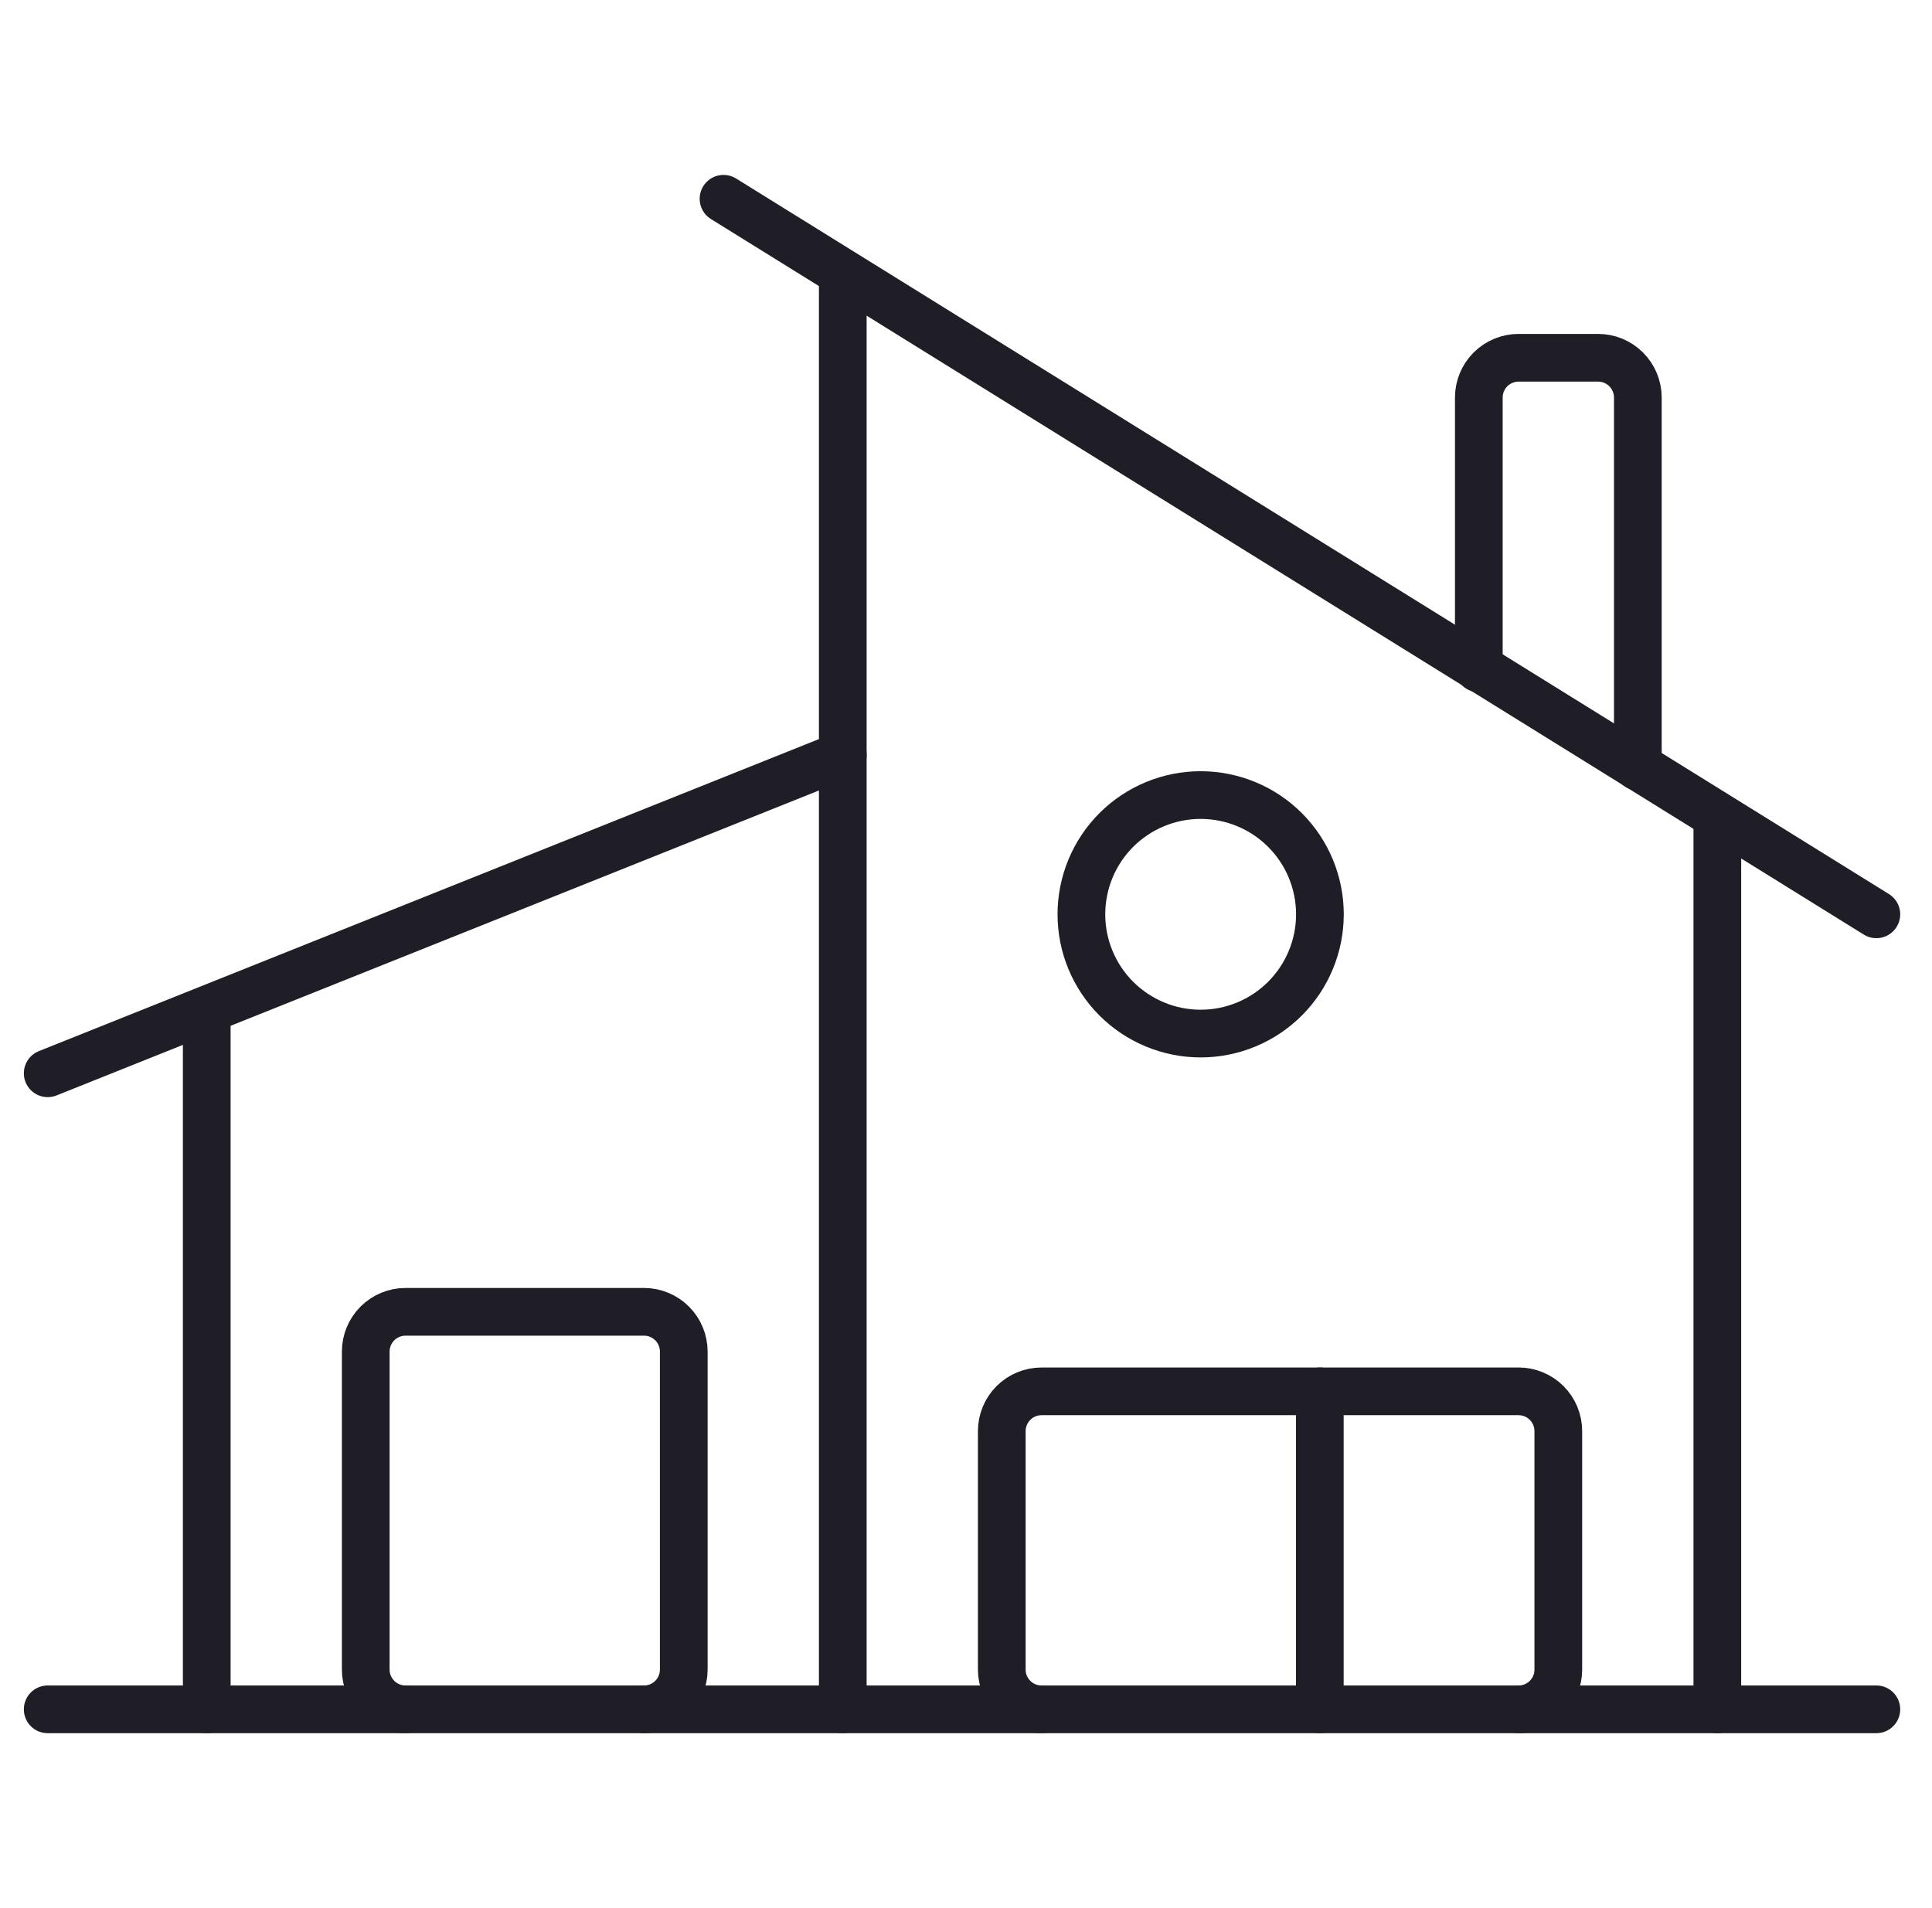
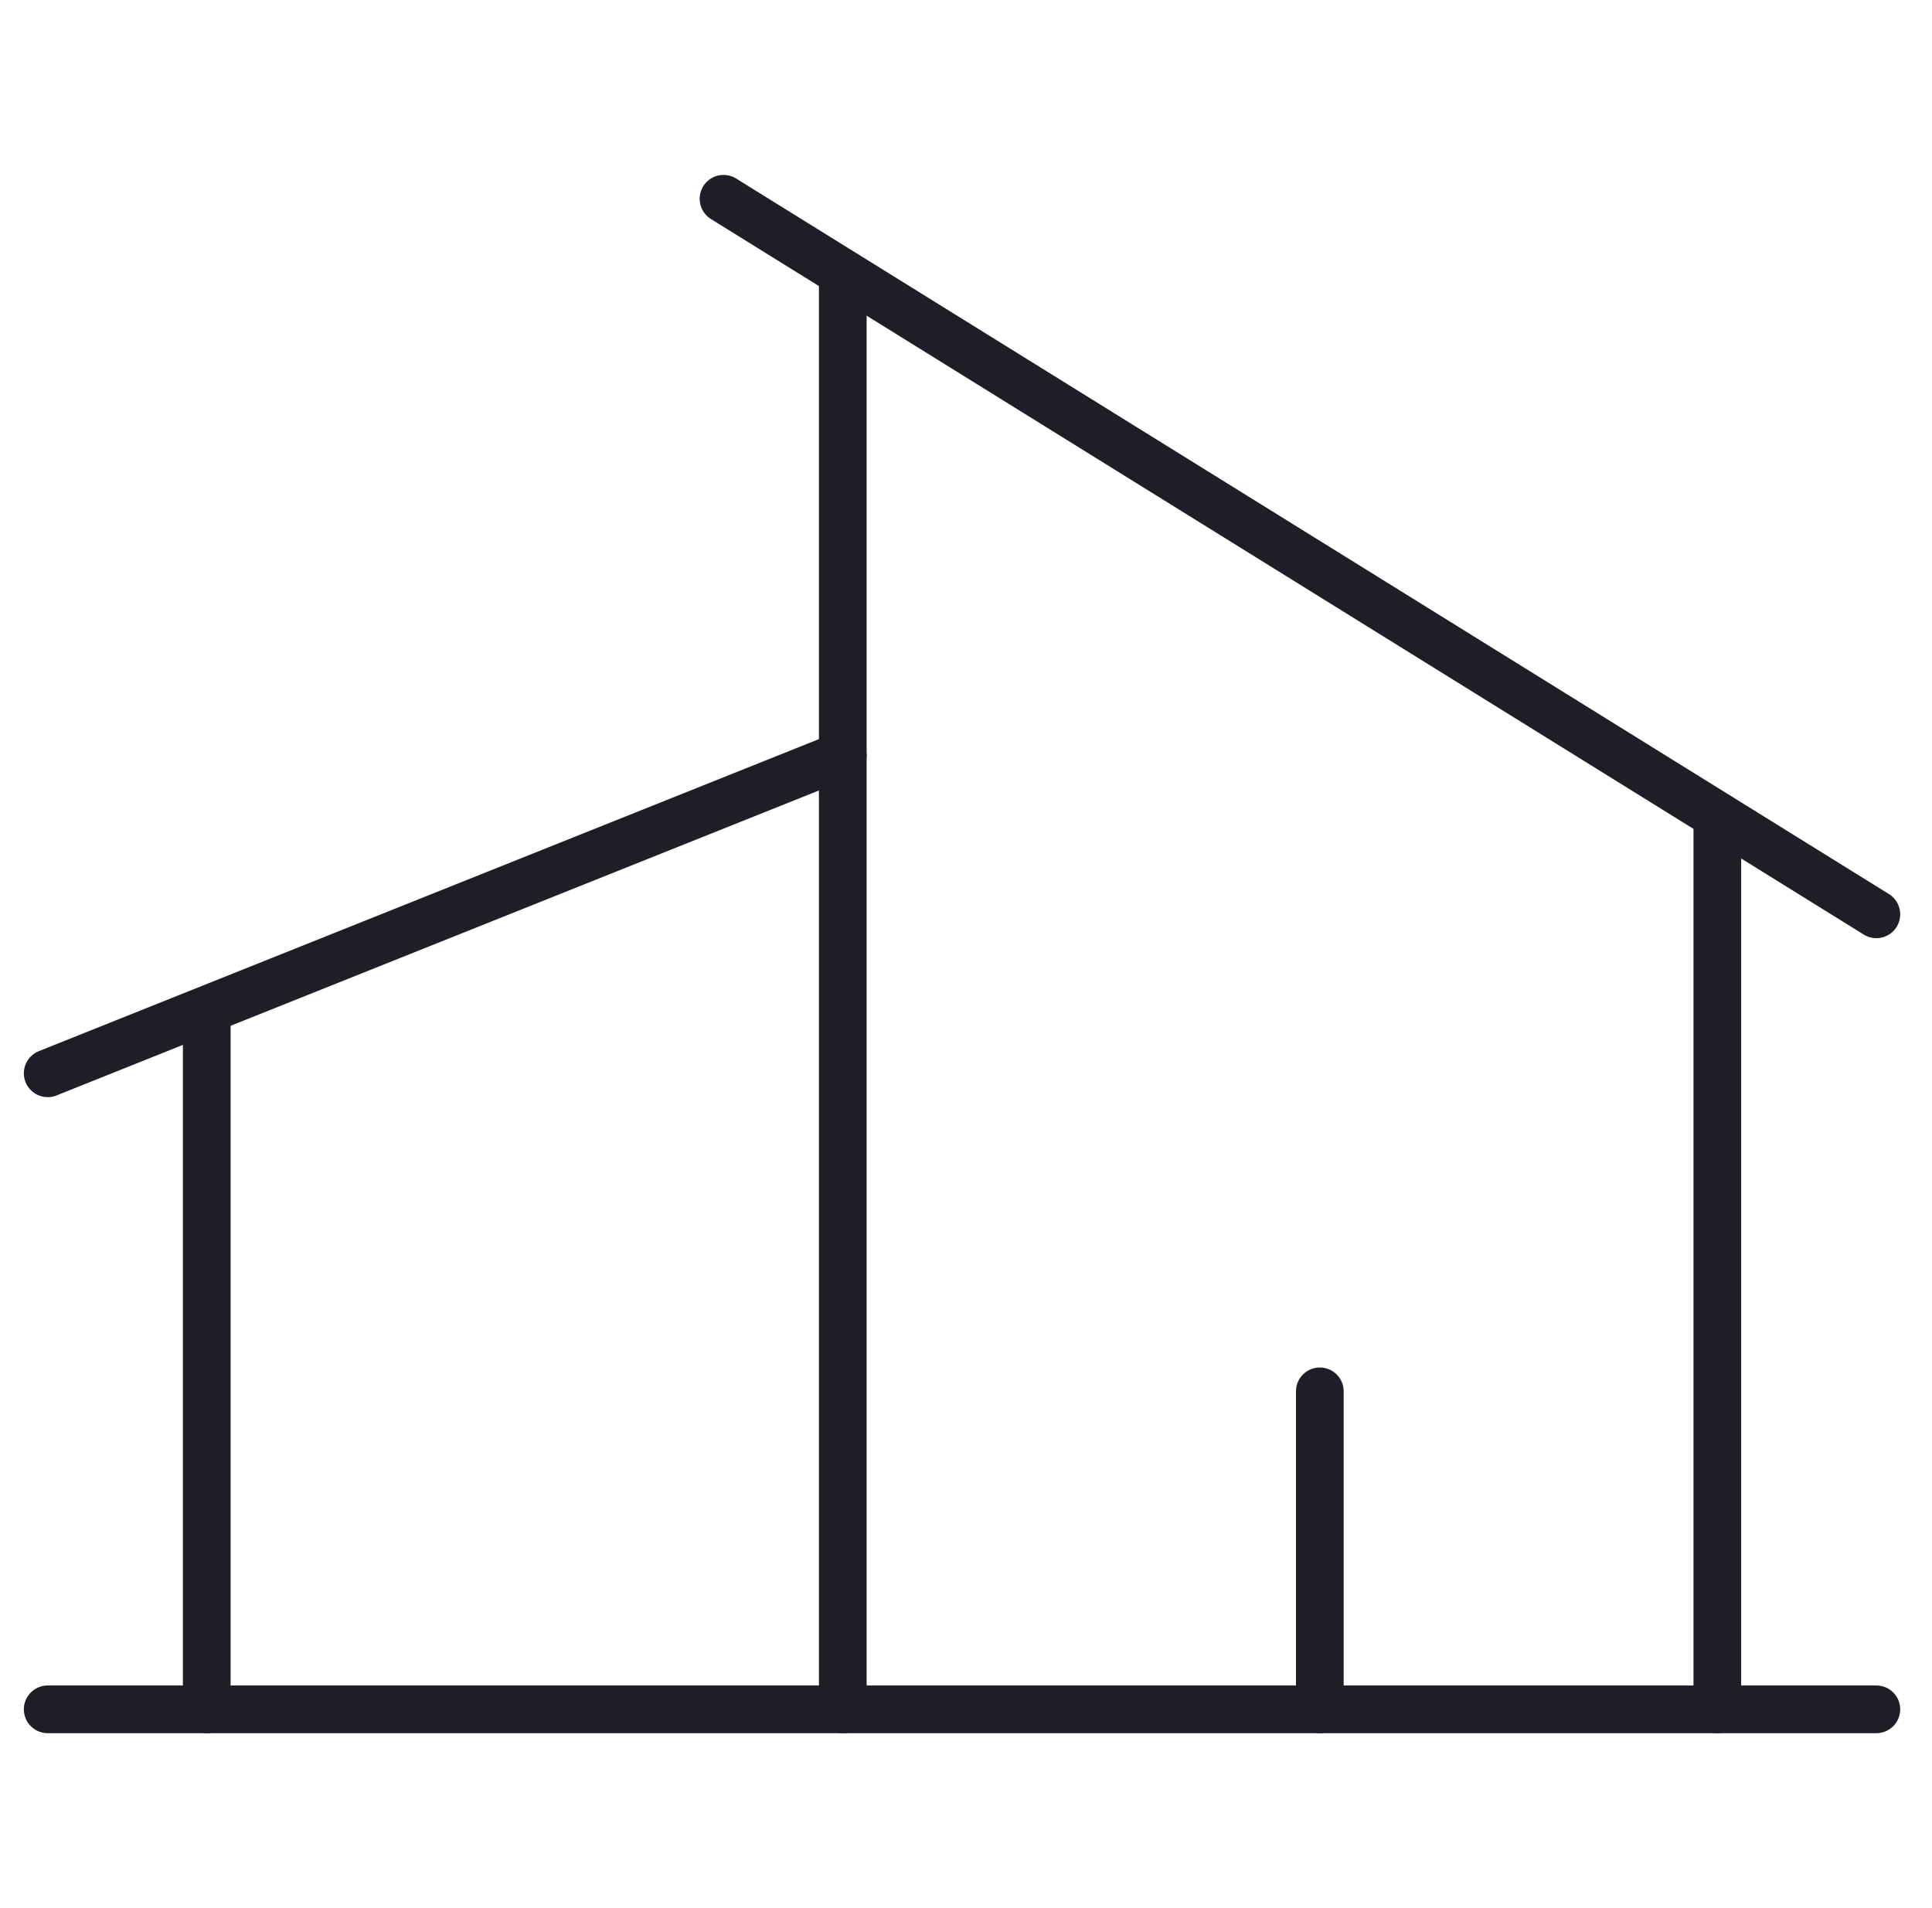
<svg xmlns="http://www.w3.org/2000/svg" width="81" height="80" viewBox="0 0 81 80" fill="none">
  <path d="M2 71.666H78.667" stroke="#1F1E26" stroke-width="2" stroke-linecap="round" stroke-linejoin="round" />
  <path d="M2 44.999L35.333 31.666" stroke="#1F1E26" stroke-width="2" stroke-linecap="round" stroke-linejoin="round" />
  <path d="M8.668 42.397V71.666" stroke="#1F1E26" stroke-width="2" stroke-linecap="round" stroke-linejoin="round" />
  <path d="M30.334 8.334L78.667 38.334" stroke="#1F1E26" stroke-width="2" stroke-linecap="round" stroke-linejoin="round" />
  <path d="M72 34.27V71.666" stroke="#1F1E26" stroke-width="2" stroke-linecap="round" stroke-linejoin="round" />
-   <path d="M62 28.023V16.667C62 16.225 62.176 15.801 62.488 15.488C62.801 15.176 63.225 15 63.667 15H67C67.442 15 67.866 15.176 68.178 15.488C68.491 15.801 68.667 16.225 68.667 16.667V32.137" stroke="#1F1E26" stroke-width="2" stroke-linecap="round" stroke-linejoin="round" />
-   <path d="M63.667 71.667C64.109 71.667 64.533 71.492 64.845 71.179C65.158 70.867 65.333 70.443 65.333 70.001V60.001C65.333 59.559 65.158 59.135 64.845 58.822C64.533 58.51 64.109 58.334 63.667 58.334H43.667C43.225 58.334 42.801 58.51 42.488 58.822C42.176 59.135 42 59.559 42 60.001V70.001C42 70.443 42.176 70.867 42.488 71.179C42.801 71.492 43.225 71.667 43.667 71.667" stroke="#1F1E26" stroke-width="2" stroke-linecap="round" stroke-linejoin="round" />
  <path d="M55.334 58.334V71.667" stroke="#1F1E26" stroke-width="2" stroke-linecap="round" stroke-linejoin="round" />
-   <path d="M45.338 38.334C45.338 38.991 45.467 39.641 45.718 40.247C45.97 40.854 46.338 41.405 46.802 41.87C47.267 42.334 47.818 42.702 48.425 42.953C49.031 43.205 49.681 43.334 50.338 43.334C50.995 43.334 51.645 43.205 52.251 42.953C52.858 42.702 53.409 42.334 53.873 41.87C54.338 41.405 54.706 40.854 54.957 40.247C55.209 39.641 55.338 38.991 55.338 38.334C55.338 37.008 54.811 35.736 53.873 34.798C52.936 33.861 51.664 33.334 50.338 33.334C49.012 33.334 47.74 33.861 46.802 34.798C45.865 35.736 45.338 37.008 45.338 38.334Z" stroke="#1F1E26" stroke-width="2" stroke-linecap="round" stroke-linejoin="round" />
-   <path d="M27.001 71.667C27.443 71.667 27.867 71.491 28.179 71.178C28.492 70.866 28.667 70.442 28.667 70V56.667C28.667 56.225 28.492 55.801 28.179 55.488C27.867 55.176 27.443 55 27.001 55H17.001C16.559 55 16.135 55.176 15.822 55.488C15.51 55.801 15.334 56.225 15.334 56.667V70C15.334 70.442 15.51 70.866 15.822 71.178C16.135 71.491 16.559 71.667 17.001 71.667" stroke="#1F1E26" stroke-width="2" stroke-linecap="round" stroke-linejoin="round" />
  <path d="M35.334 11.51V71.666" stroke="#1F1E26" stroke-width="2" stroke-linecap="round" stroke-linejoin="round" />
</svg>